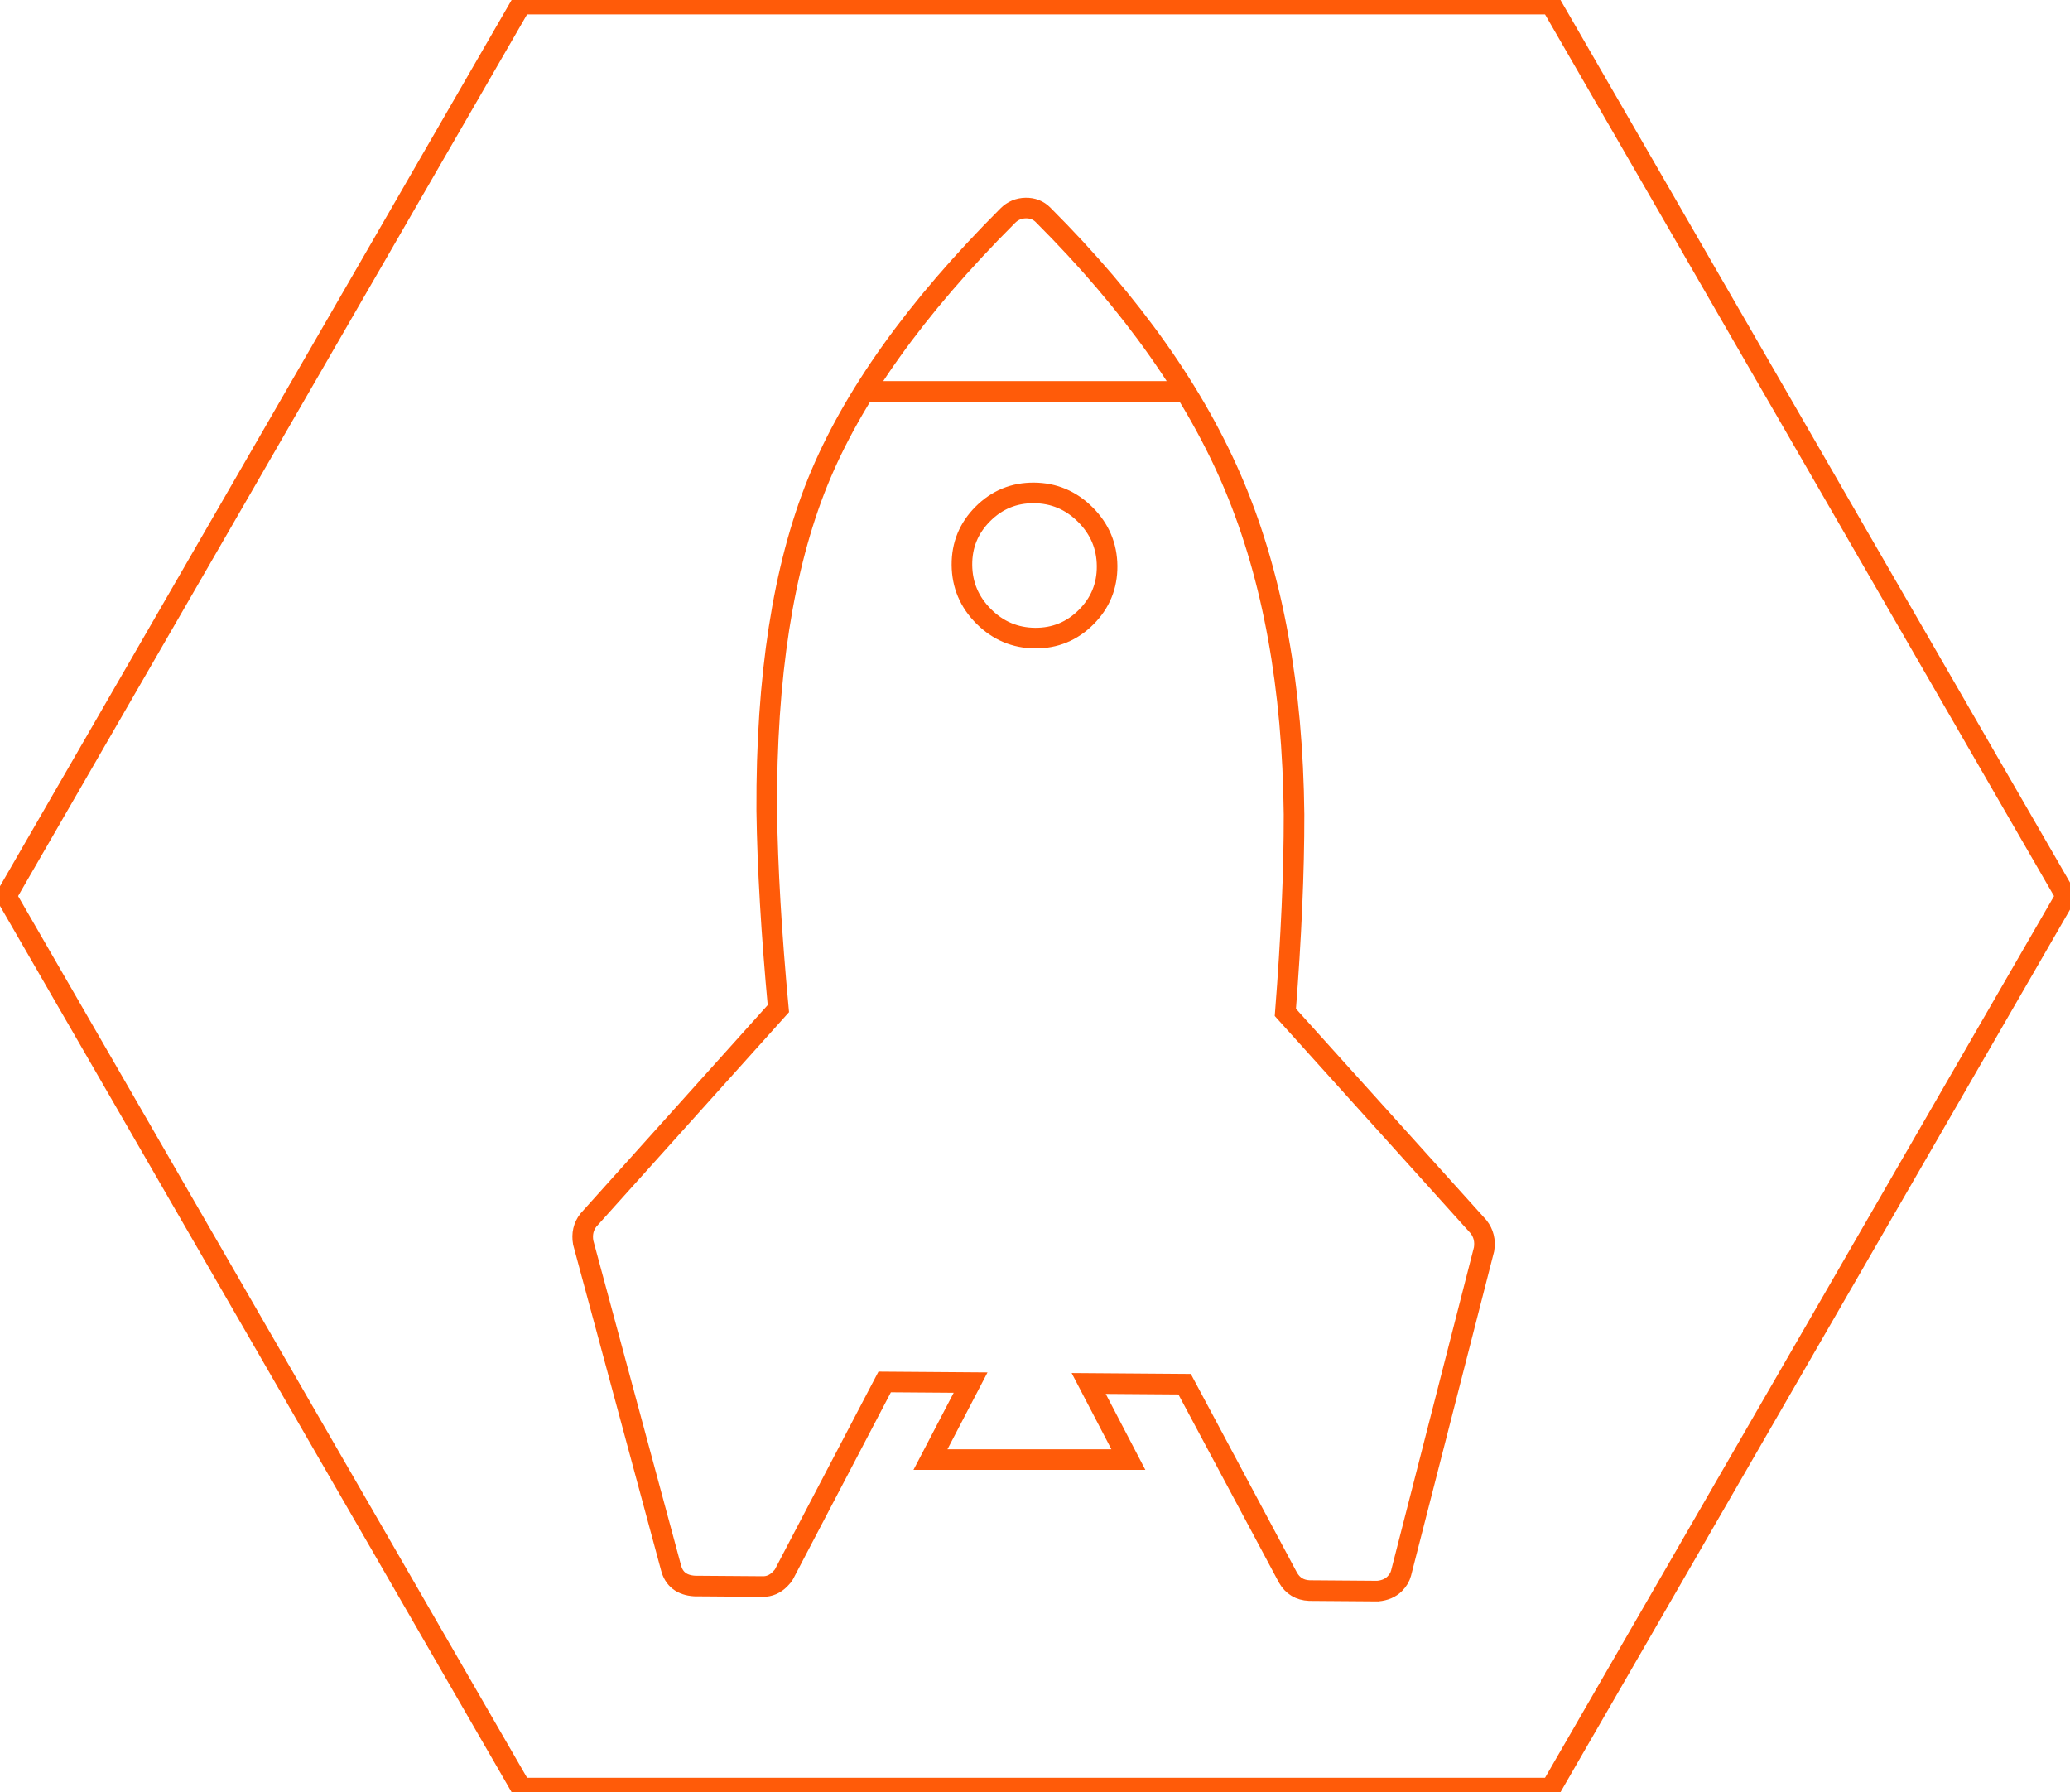
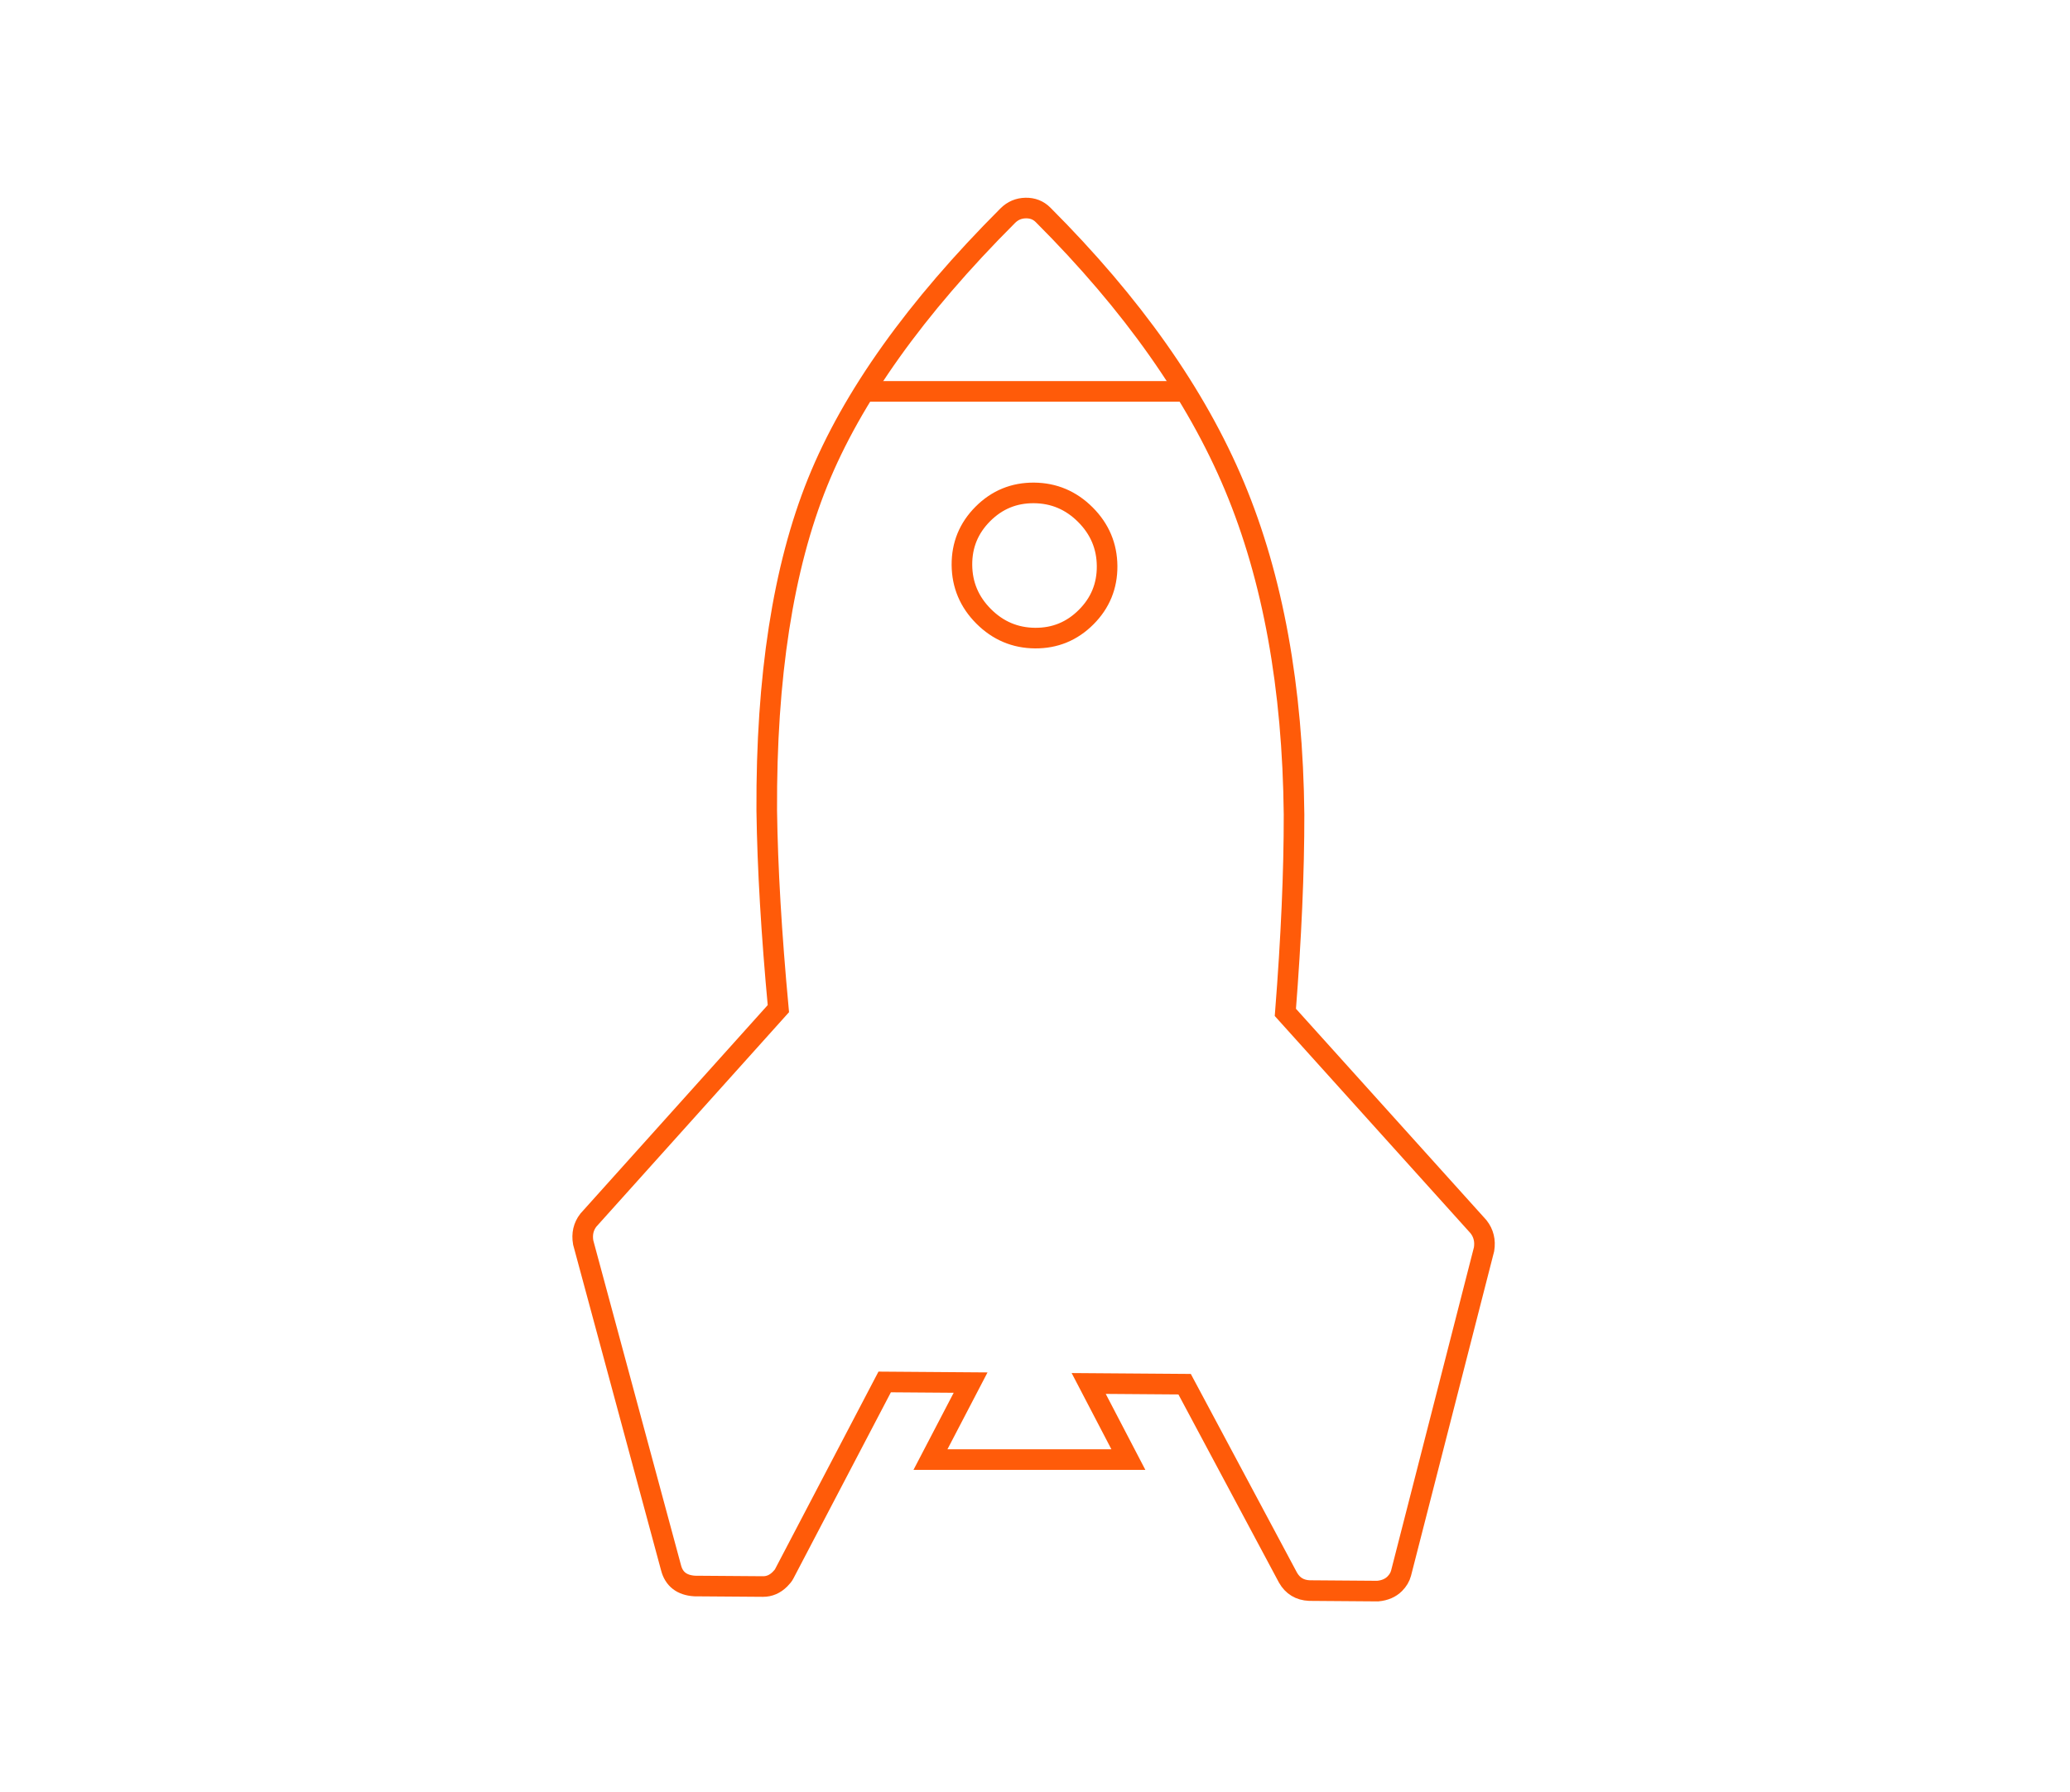
<svg xmlns="http://www.w3.org/2000/svg" xmlns:xlink="http://www.w3.org/1999/xlink" width="201px" height="174px" viewBox="0 0 201 174" version="1.1">
  <title>Rocket Orange</title>
  <desc>Created with Sketch.</desc>
  <defs>
    <rect id="path-1" x="35.712" y="58.879" width="18.749" height="34.436" rx="9.374" />
    <mask id="mask-2" maskContentUnits="userSpaceOnUse" maskUnits="objectBoundingBox" x="-2" y="-2" width="22.749" height="38.436">
      <rect x="33.712" y="56.879" width="22.749" height="38.436" fill="white" />
      <use xlink:href="#path-1" fill="black" />
    </mask>
-     <ellipse id="path-3" cx="45.086" cy="68.394" rx="4.018" ry="4.078" />
    <mask id="mask-4" maskContentUnits="userSpaceOnUse" maskUnits="objectBoundingBox" x="-2" y="-2" width="12.035" height="12.156">
      <rect x="39.069" y="62.316" width="12.035" height="12.156" fill="white" />
      <use xlink:href="#path-3" fill="black" />
    </mask>
  </defs>
  <g id="Symbols" stroke="none" stroke-width="1" fill="none" fill-rule="evenodd">
    <g id="Rocket-Orange" stroke="#FF5B09">
      <g id="rocket">
        <g id="blast-off" transform="translate(56, 20)">
          <use id="Rectangle" mask="url(#mask-2)" stroke-width="4" xlink:href="#path-1" />
          <use id="Oval" mask="url(#mask-4)" stroke-width="4" xlink:href="#path-3" />
          <path d="M29.016,18 L58.492,18" id="Line" stroke-width="2" stroke-linecap="square" />
          <path d="M49.714,114.322 L53.568,121.712 L34.349,121.712 L38.247,114.236 L29.904,114.174 L20.146,132.808 C20.078,132.946 19.941,133.117 19.736,133.323 C19.255,133.803 18.705,134.041 18.083,134.036 L11.45,133.987 C10.206,133.908 9.441,133.315 9.157,132.207 L0.63,100.638 C0.486,99.808 0.653,99.084 1.131,98.465 L19.581,77.928 C18.905,70.669 18.529,64.257 18.452,58.695 C18.391,45.741 20.039,35.113 23.396,26.812 C26.754,18.512 32.908,9.887 41.857,0.938 C42.337,0.458 42.914,0.213 43.588,0.199 C44.264,0.186 44.826,0.406 45.279,0.858 C53.945,9.524 60.143,18.31 63.871,27.216 C67.6,36.121 69.527,46.739 69.653,59.075 C69.661,64.637 69.379,71.043 68.811,78.293 L87.57,99.108 C88.058,99.734 88.236,100.46 88.104,101.289 L80.046,132.735 C79.946,133.114 79.741,133.457 79.432,133.767 C79.021,134.178 78.47,134.415 77.779,134.48 L71.146,134.43 C70.213,134.389 69.52,133.969 69.065,133.172 L59.028,114.391 L49.714,114.322 Z" id="Combined-Shape" stroke-width="2" stroke-linecap="square" />
          <path d="M51.501,34.958 C51.515,36.891 50.837,38.545 49.465,39.917 C48.093,41.289 46.441,41.967 44.506,41.953 C42.572,41.938 40.908,41.234 39.515,39.842 C38.124,38.45 37.42,36.787 37.405,34.852 C37.391,32.919 38.069,31.265 39.441,29.893 C40.813,28.521 42.465,27.843 44.4,27.857 C46.334,27.872 47.998,28.575 49.39,29.967 C50.783,31.36 51.486,33.022 51.501,34.958 L51.501,34.958 Z" id="Shape" stroke-width="2" stroke-linecap="square" />
        </g>
-         <polygon id="Polygon-2-Copy-2" stroke-width="2" transform="translate(100.603, 87) rotate(90) translate(-100.603, -87) " points="100.603 -13 187.205 37 187.205 137 100.603 187 14 137 14 37" />
      </g>
    </g>
  </g>
</svg>